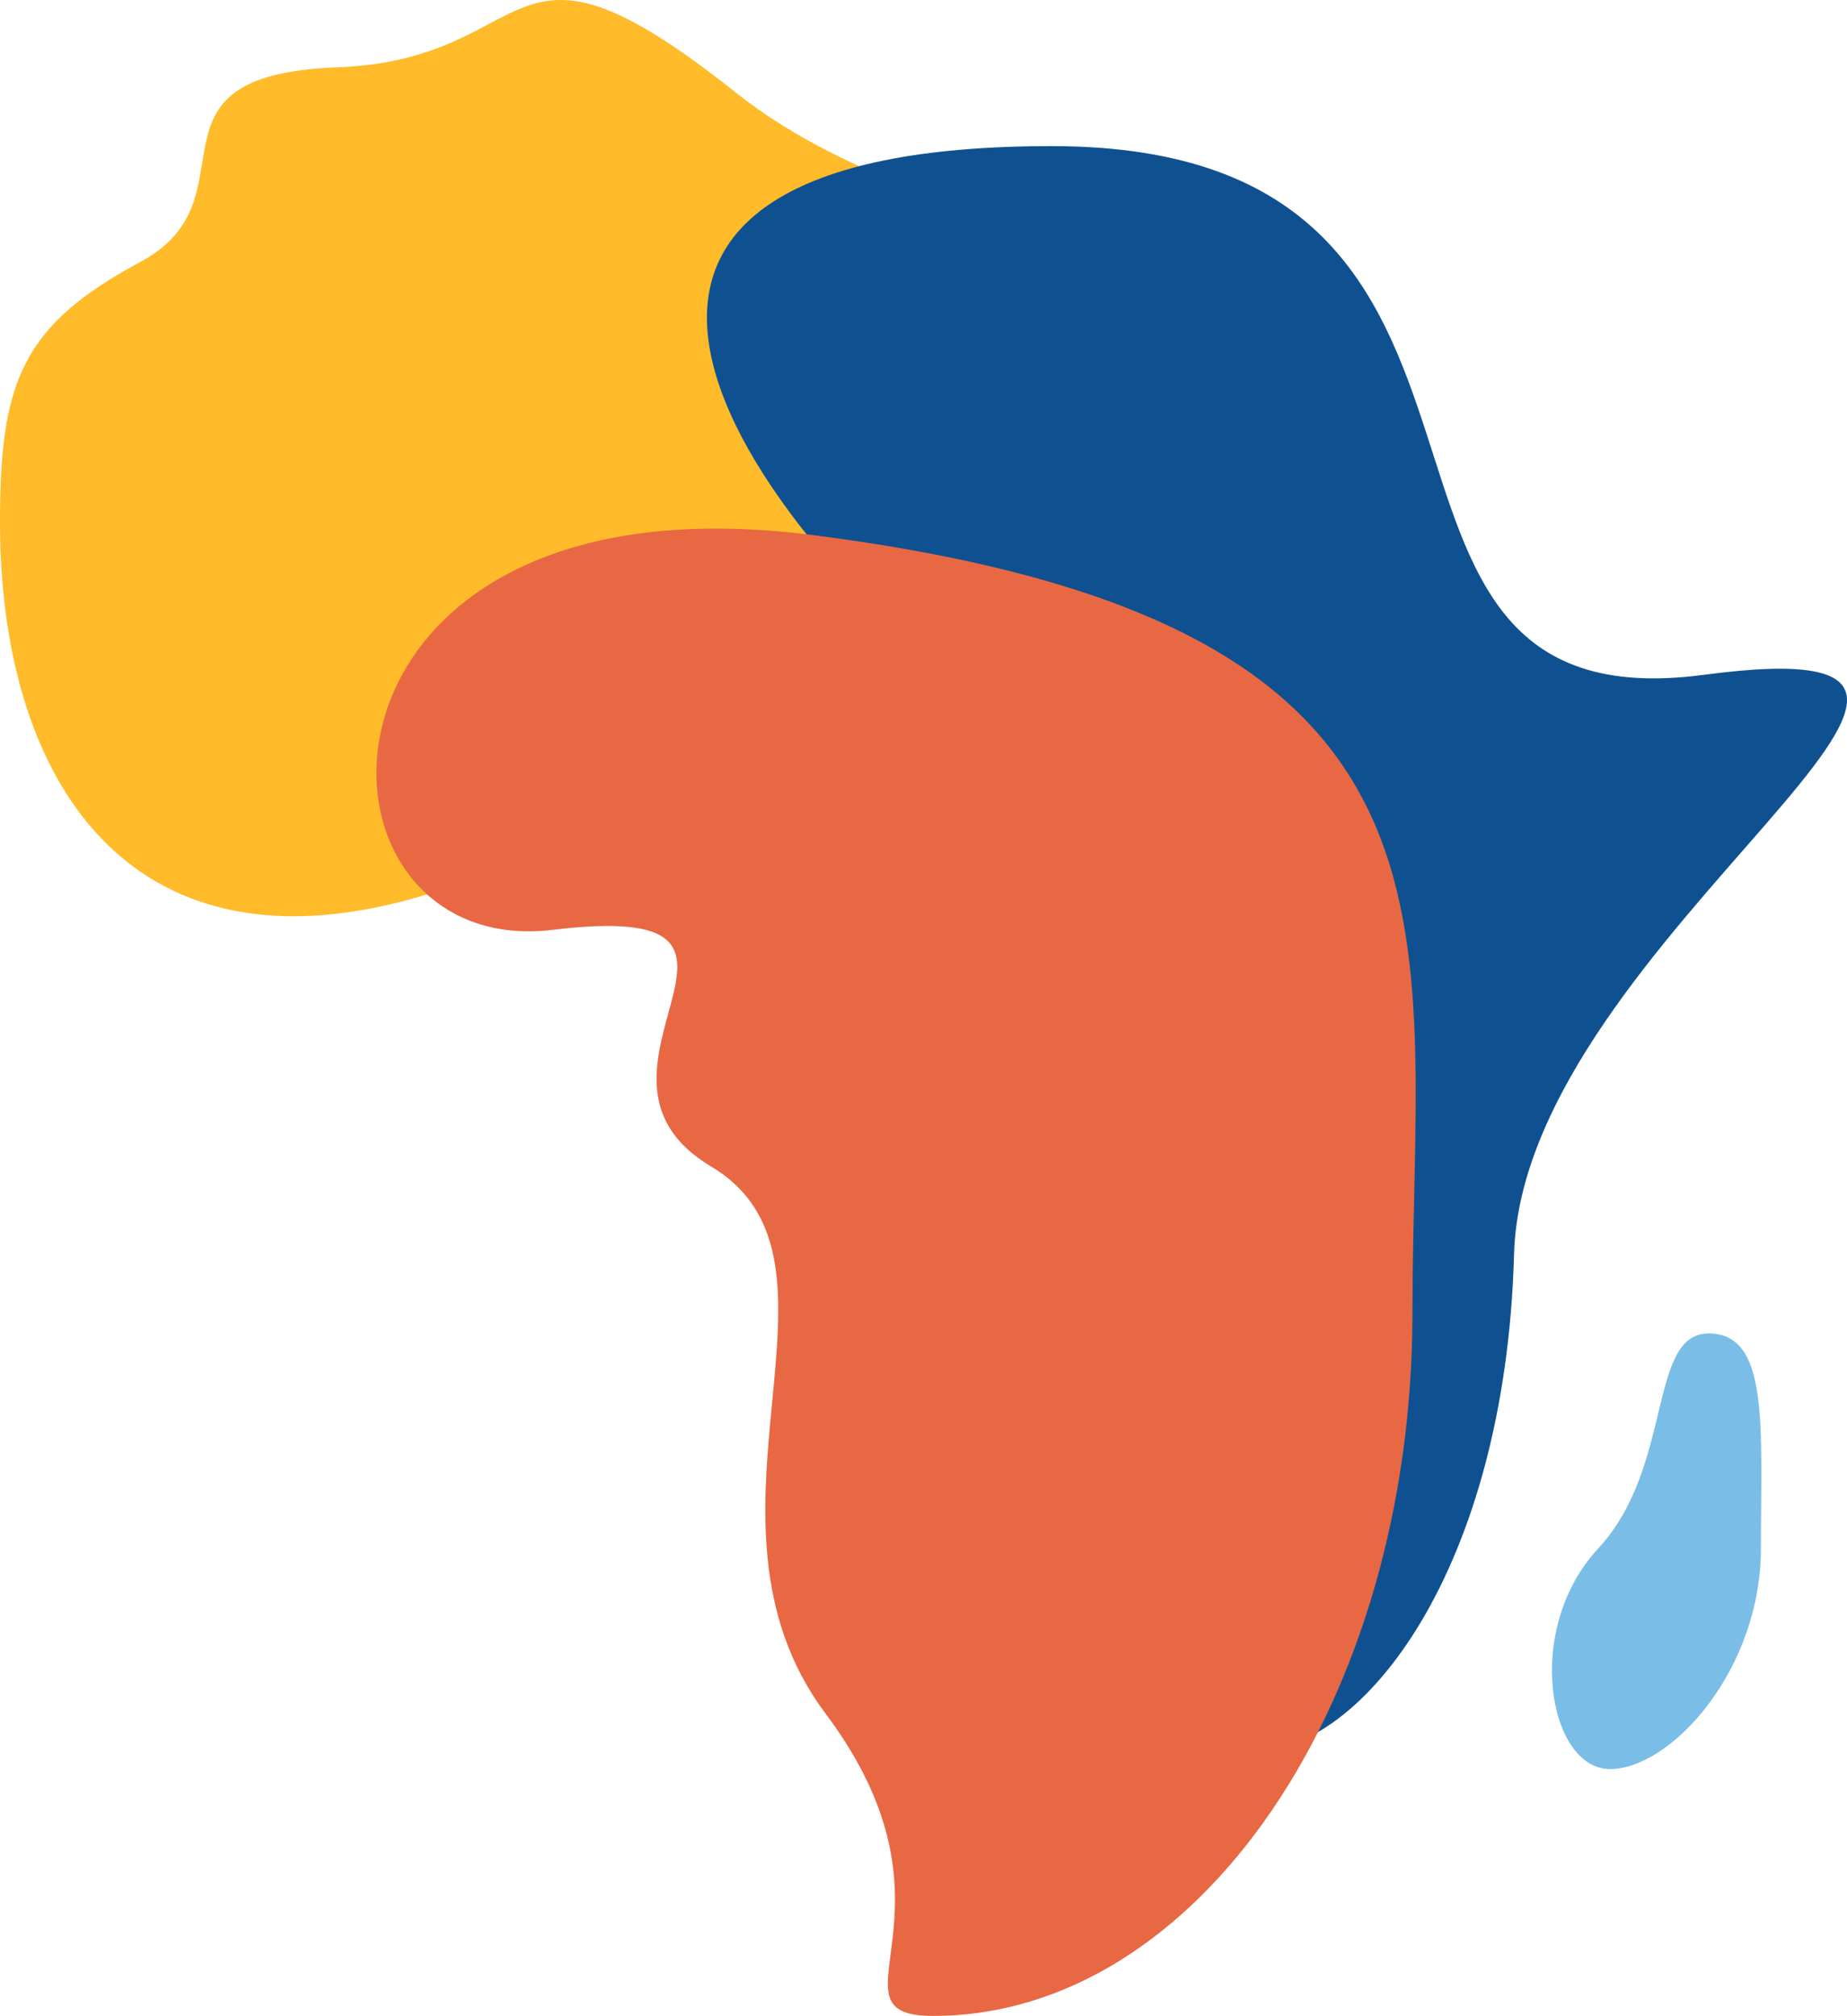
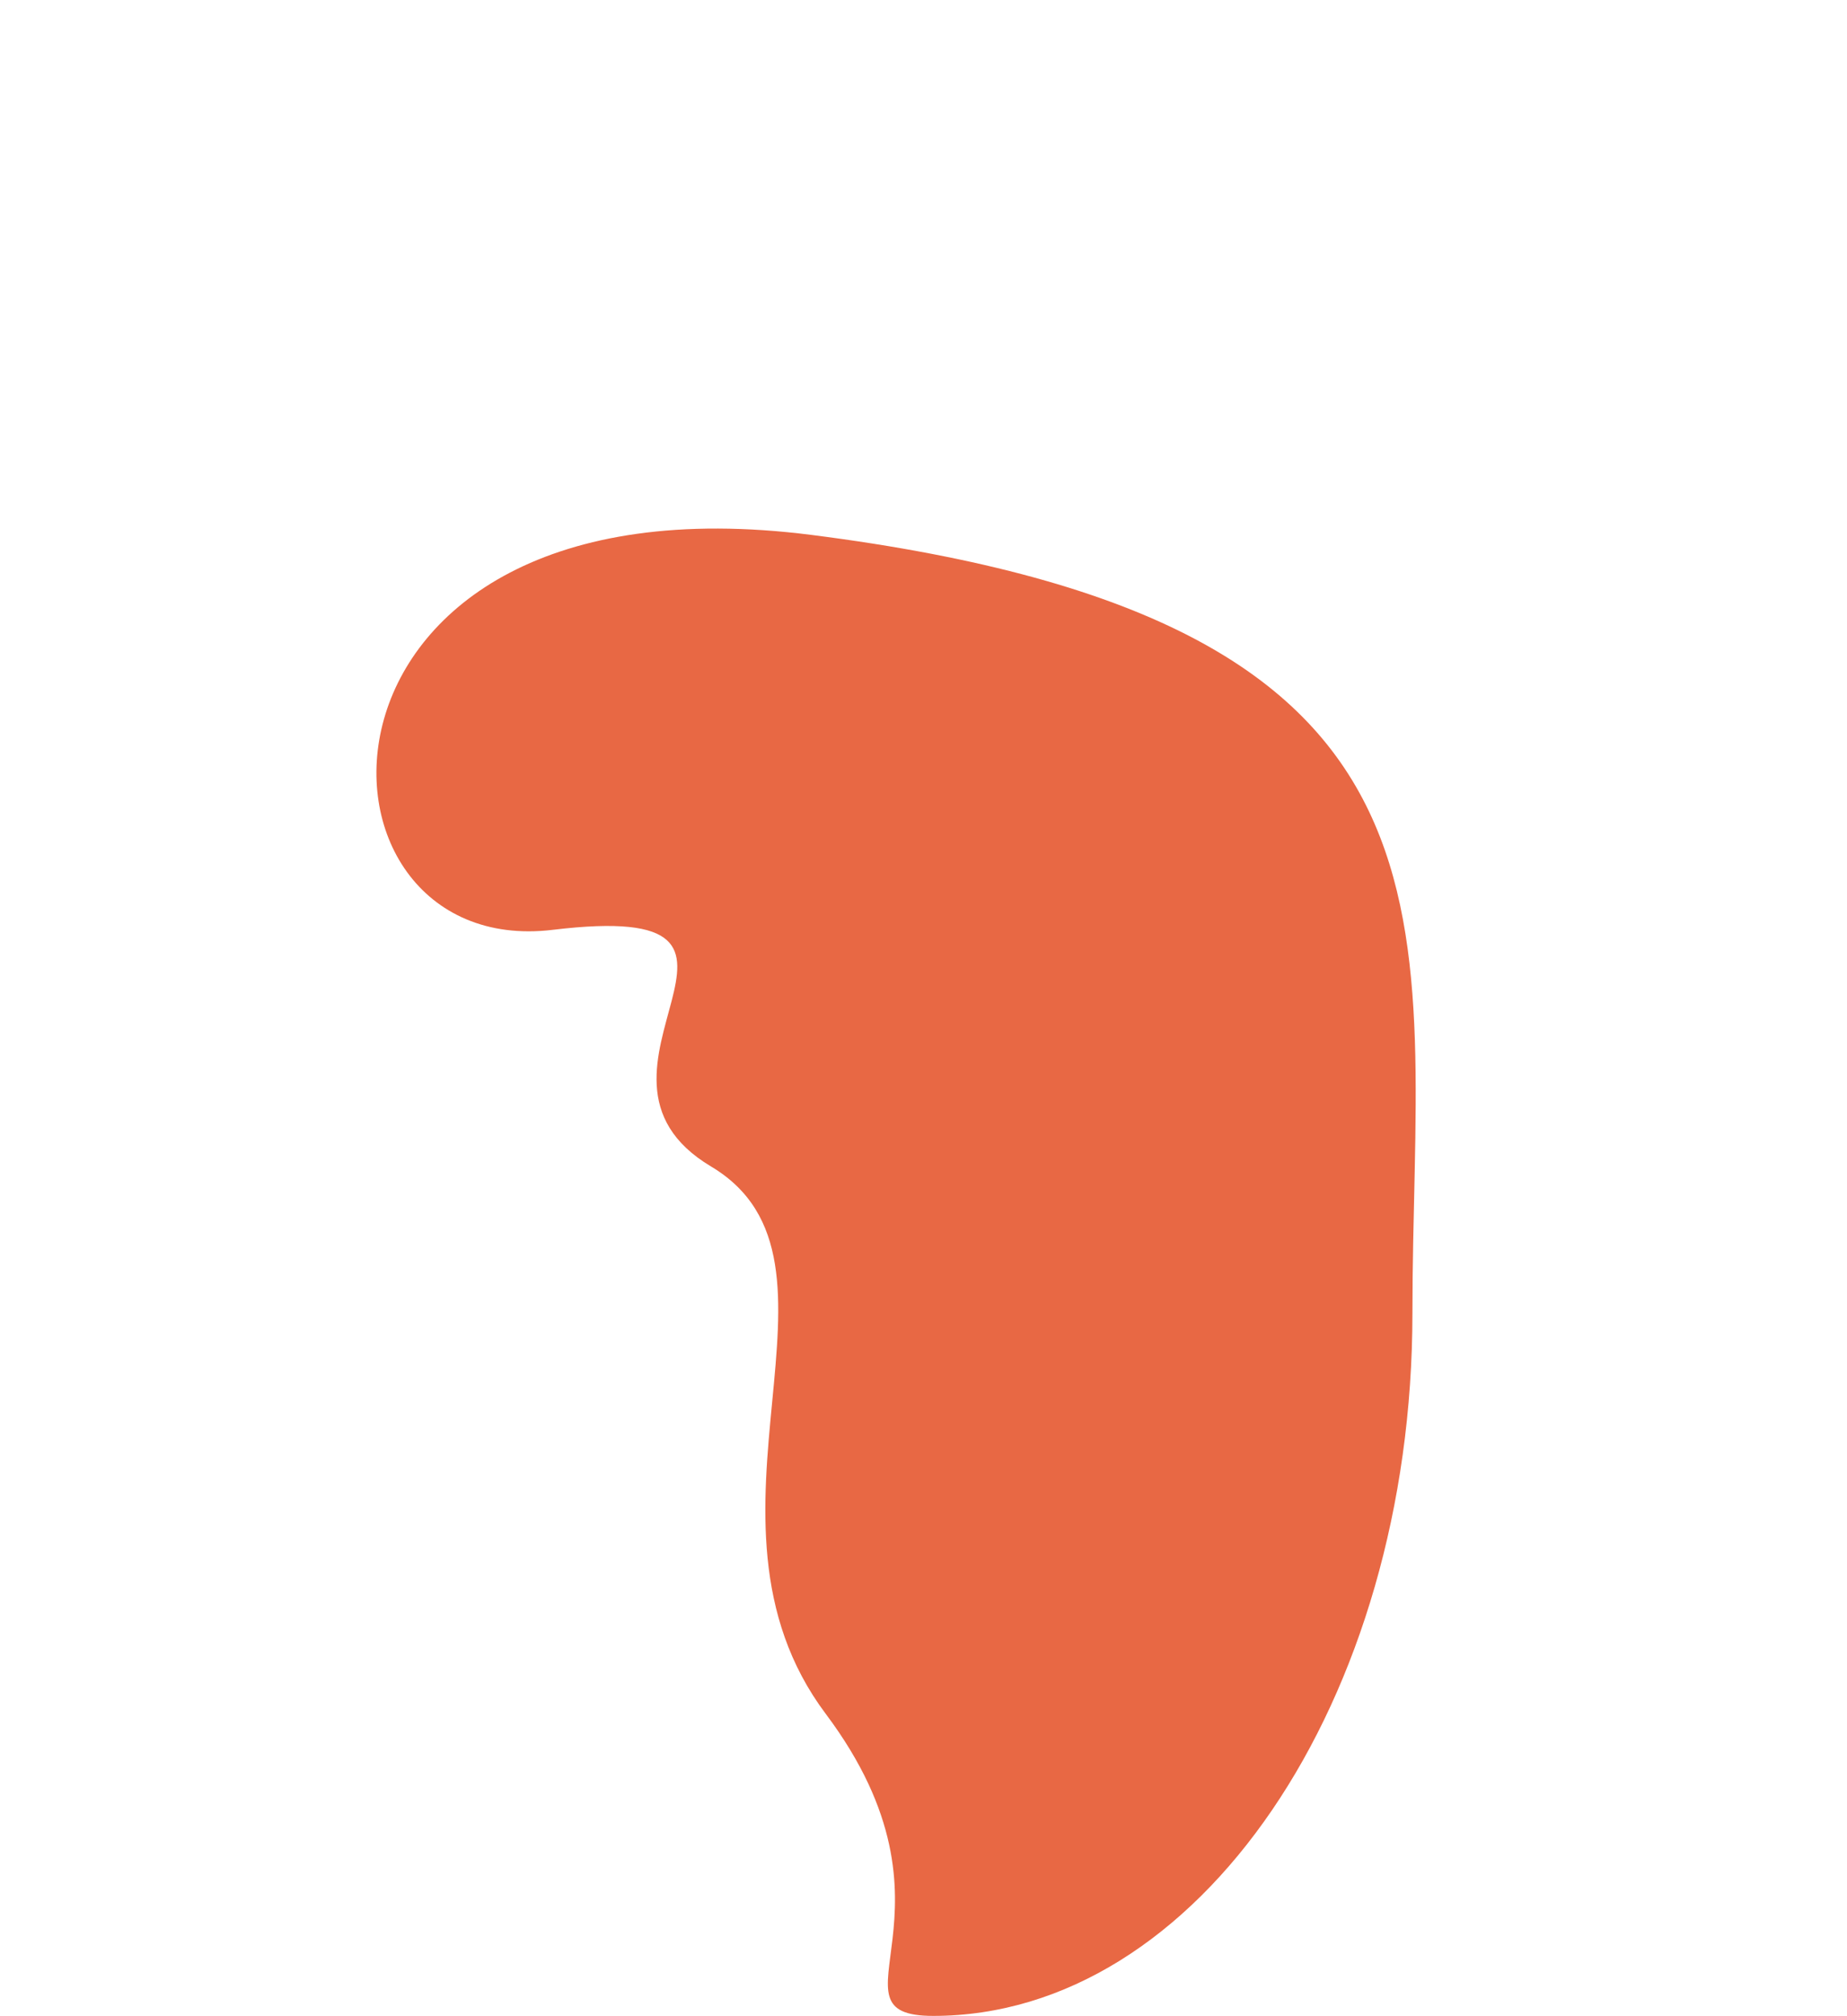
<svg xmlns="http://www.w3.org/2000/svg" width="619.292" height="675.986" viewBox="0 0 619.292 675.986">
  <g id="Group_240" data-name="Group 240" transform="translate(-190.354 -95.424)" style="isolation: isolate">
-     <path id="Path_737" data-name="Path 737" d="M632.774,366.325c0,95.724-148.669-37.008-269.088,17.526S190.354,366.3,190.354,270.568c.006-46.874,7.146-65.89,47.074-87.316s-3.57-62.647,65.891-65.24,54.522-54.532,133.724,8.438S632.774,155.985,632.774,366.325Z" fill="#ffbb29" />
-     <path id="Path_738" data-name="Path 738" d="M761.64,321.711c136.325-18.176-60.713,88.132-63.628,194.249S647.082,682.8,610.375,682.8c-86.312,0,90.564-204.5-74.006-334.975-119.427-94.7-171.8-203.619,6.932-203.4S625.313,339.881,761.64,321.711Z" fill="#0f5190" />
-     <path id="Path_739" data-name="Path 739" d="M663.935,535.758c0,130.148-71.945,235.652-160.673,235.652-38.022,0,13.631-35.057-36.032-101.275s14.606-151.907-38.462-183.554,35.546-90.073-53.071-79.36-91.19-155.042,86.662-132.435C692.172,304,663.935,405.612,663.935,535.758Z" fill="#e86844" />
-     <path id="Path_740" data-name="Path 740" d="M780.783,614.633c0,40.872-30.192,74.011-50.637,74.011s-29.207-46.747-3.892-74.011,16.561-72.063,37.007-72.063S780.783,573.76,780.783,614.633Z" fill="#7abde7" />
+     <path id="Path_739" data-name="Path 739" d="M663.935,535.758c0,130.148-71.945,235.652-160.673,235.652-38.022,0,13.631-35.057-36.032-101.275s14.606-151.907-38.462-183.554,35.546-90.073-53.071-79.36-91.19-155.042,86.662-132.435C692.172,304,663.935,405.612,663.935,535.758" fill="#e86844" />
  </g>
</svg>